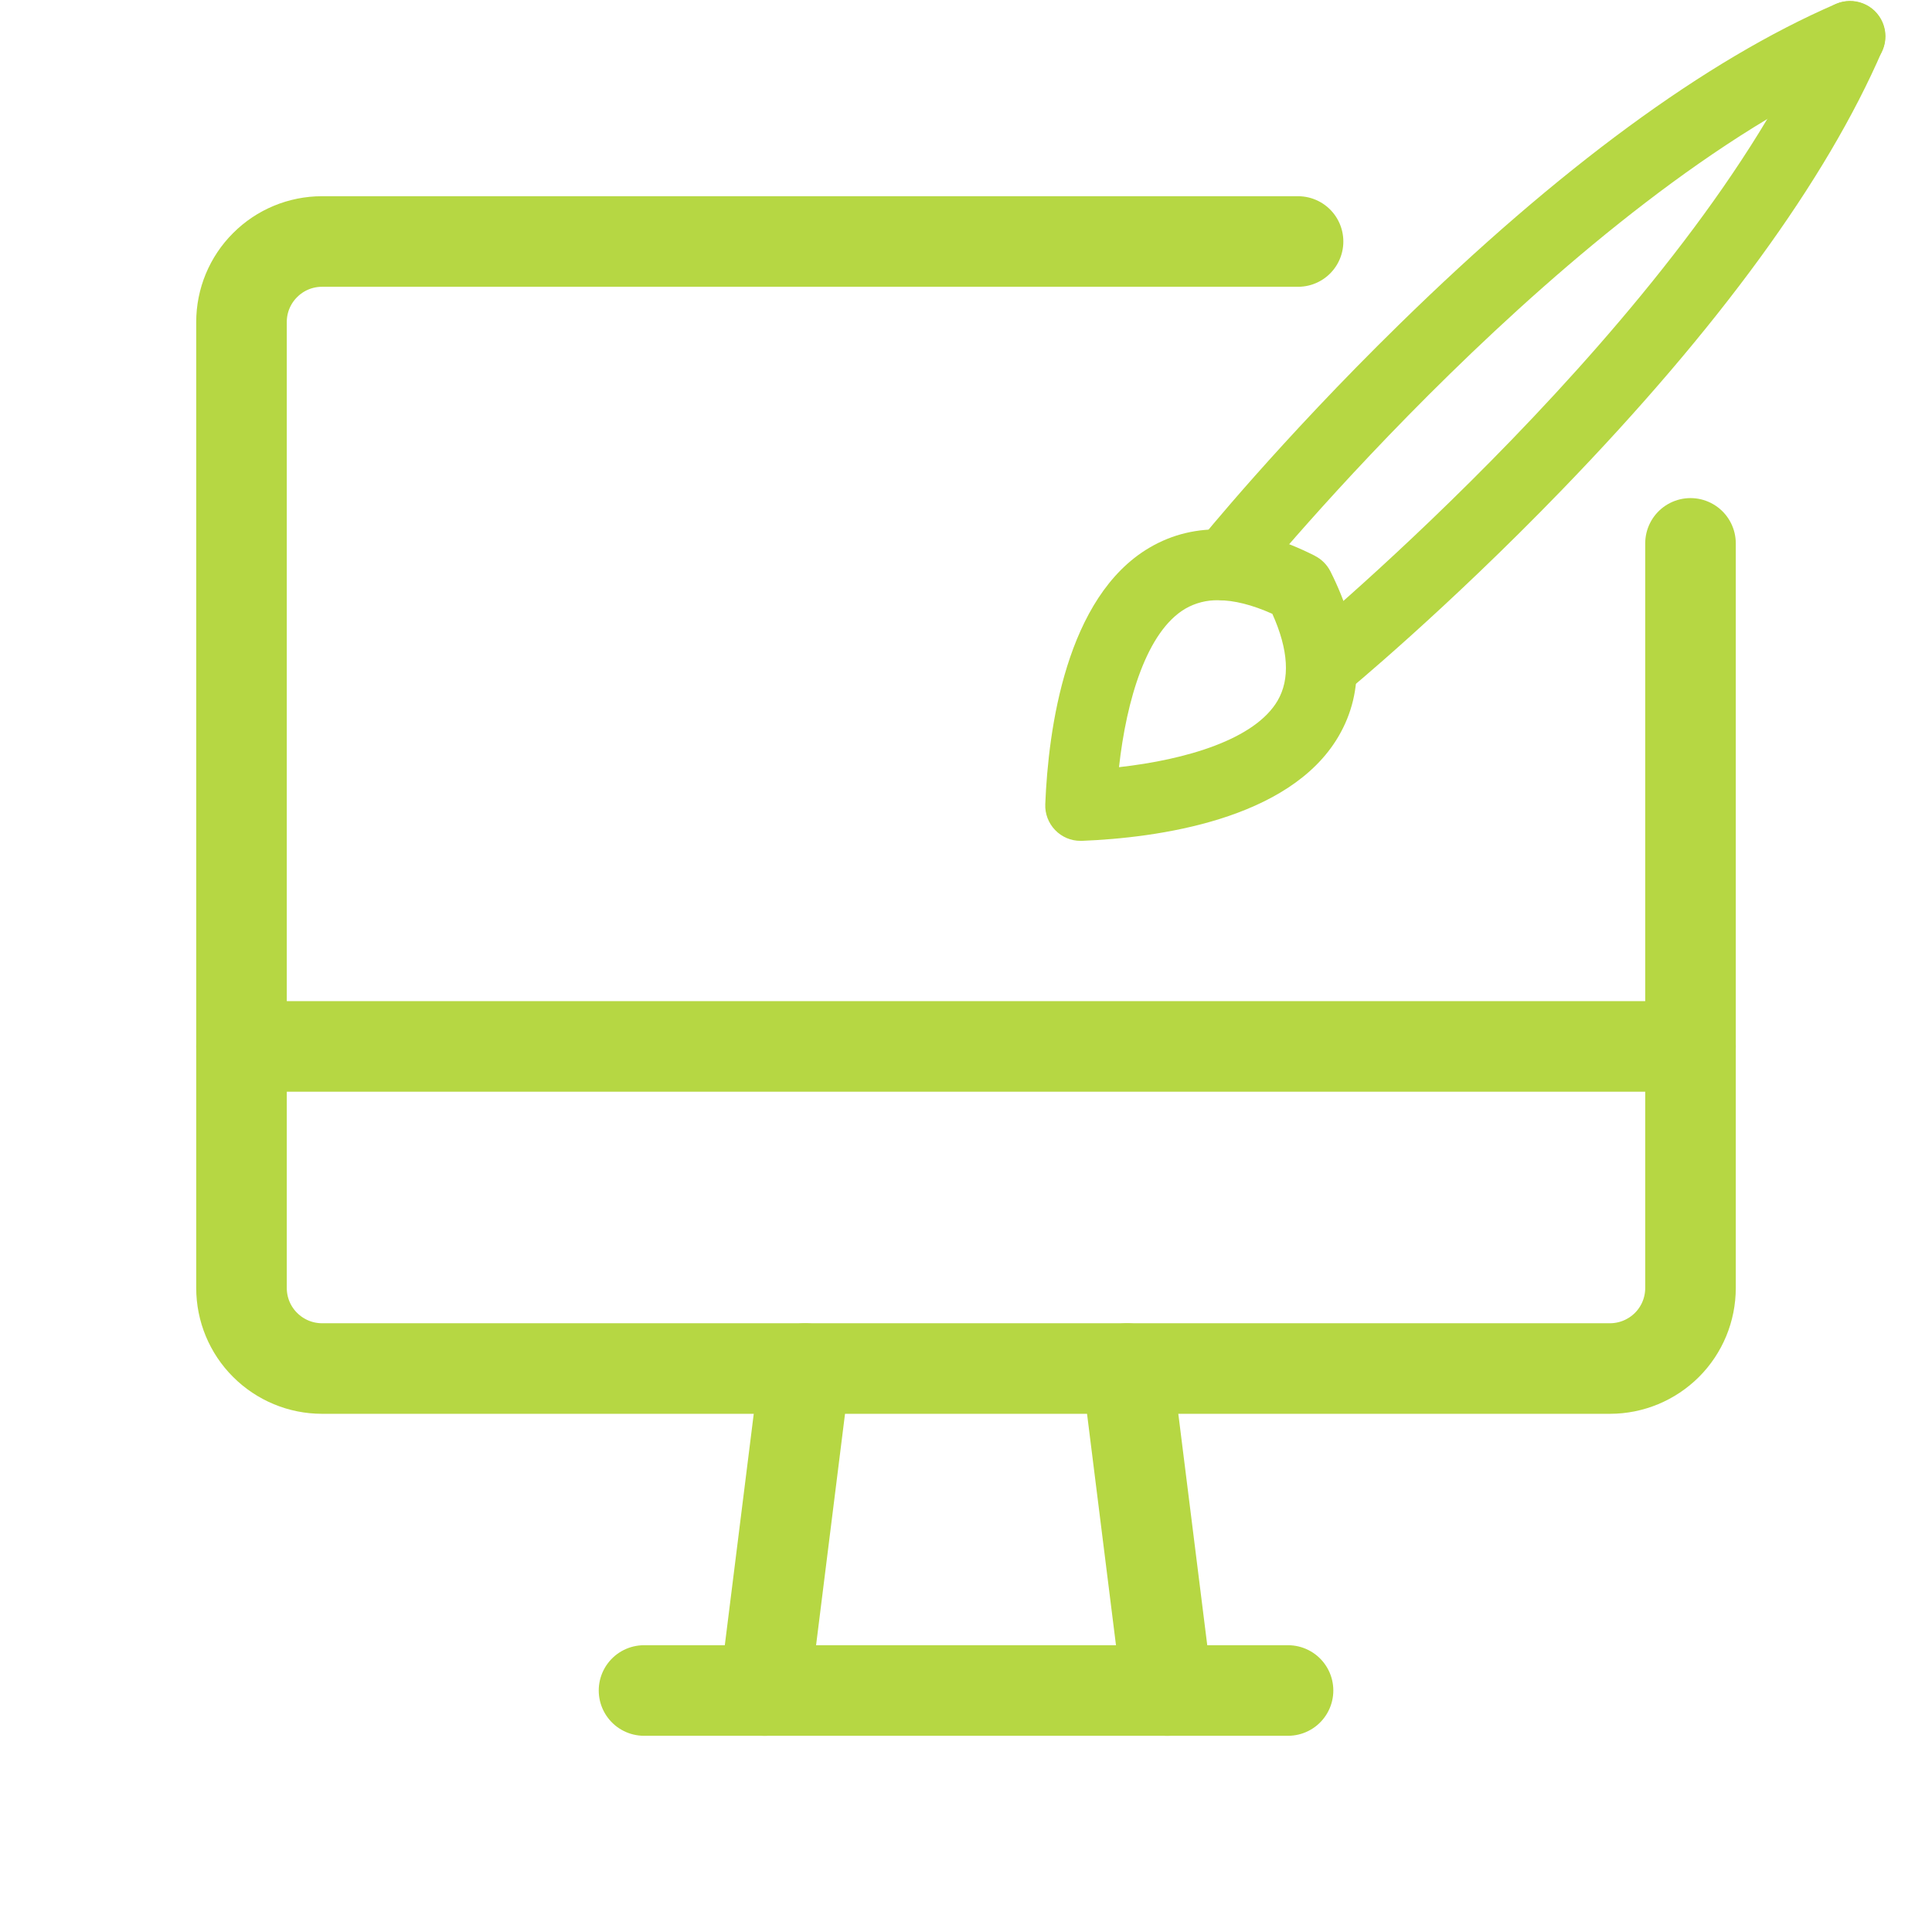
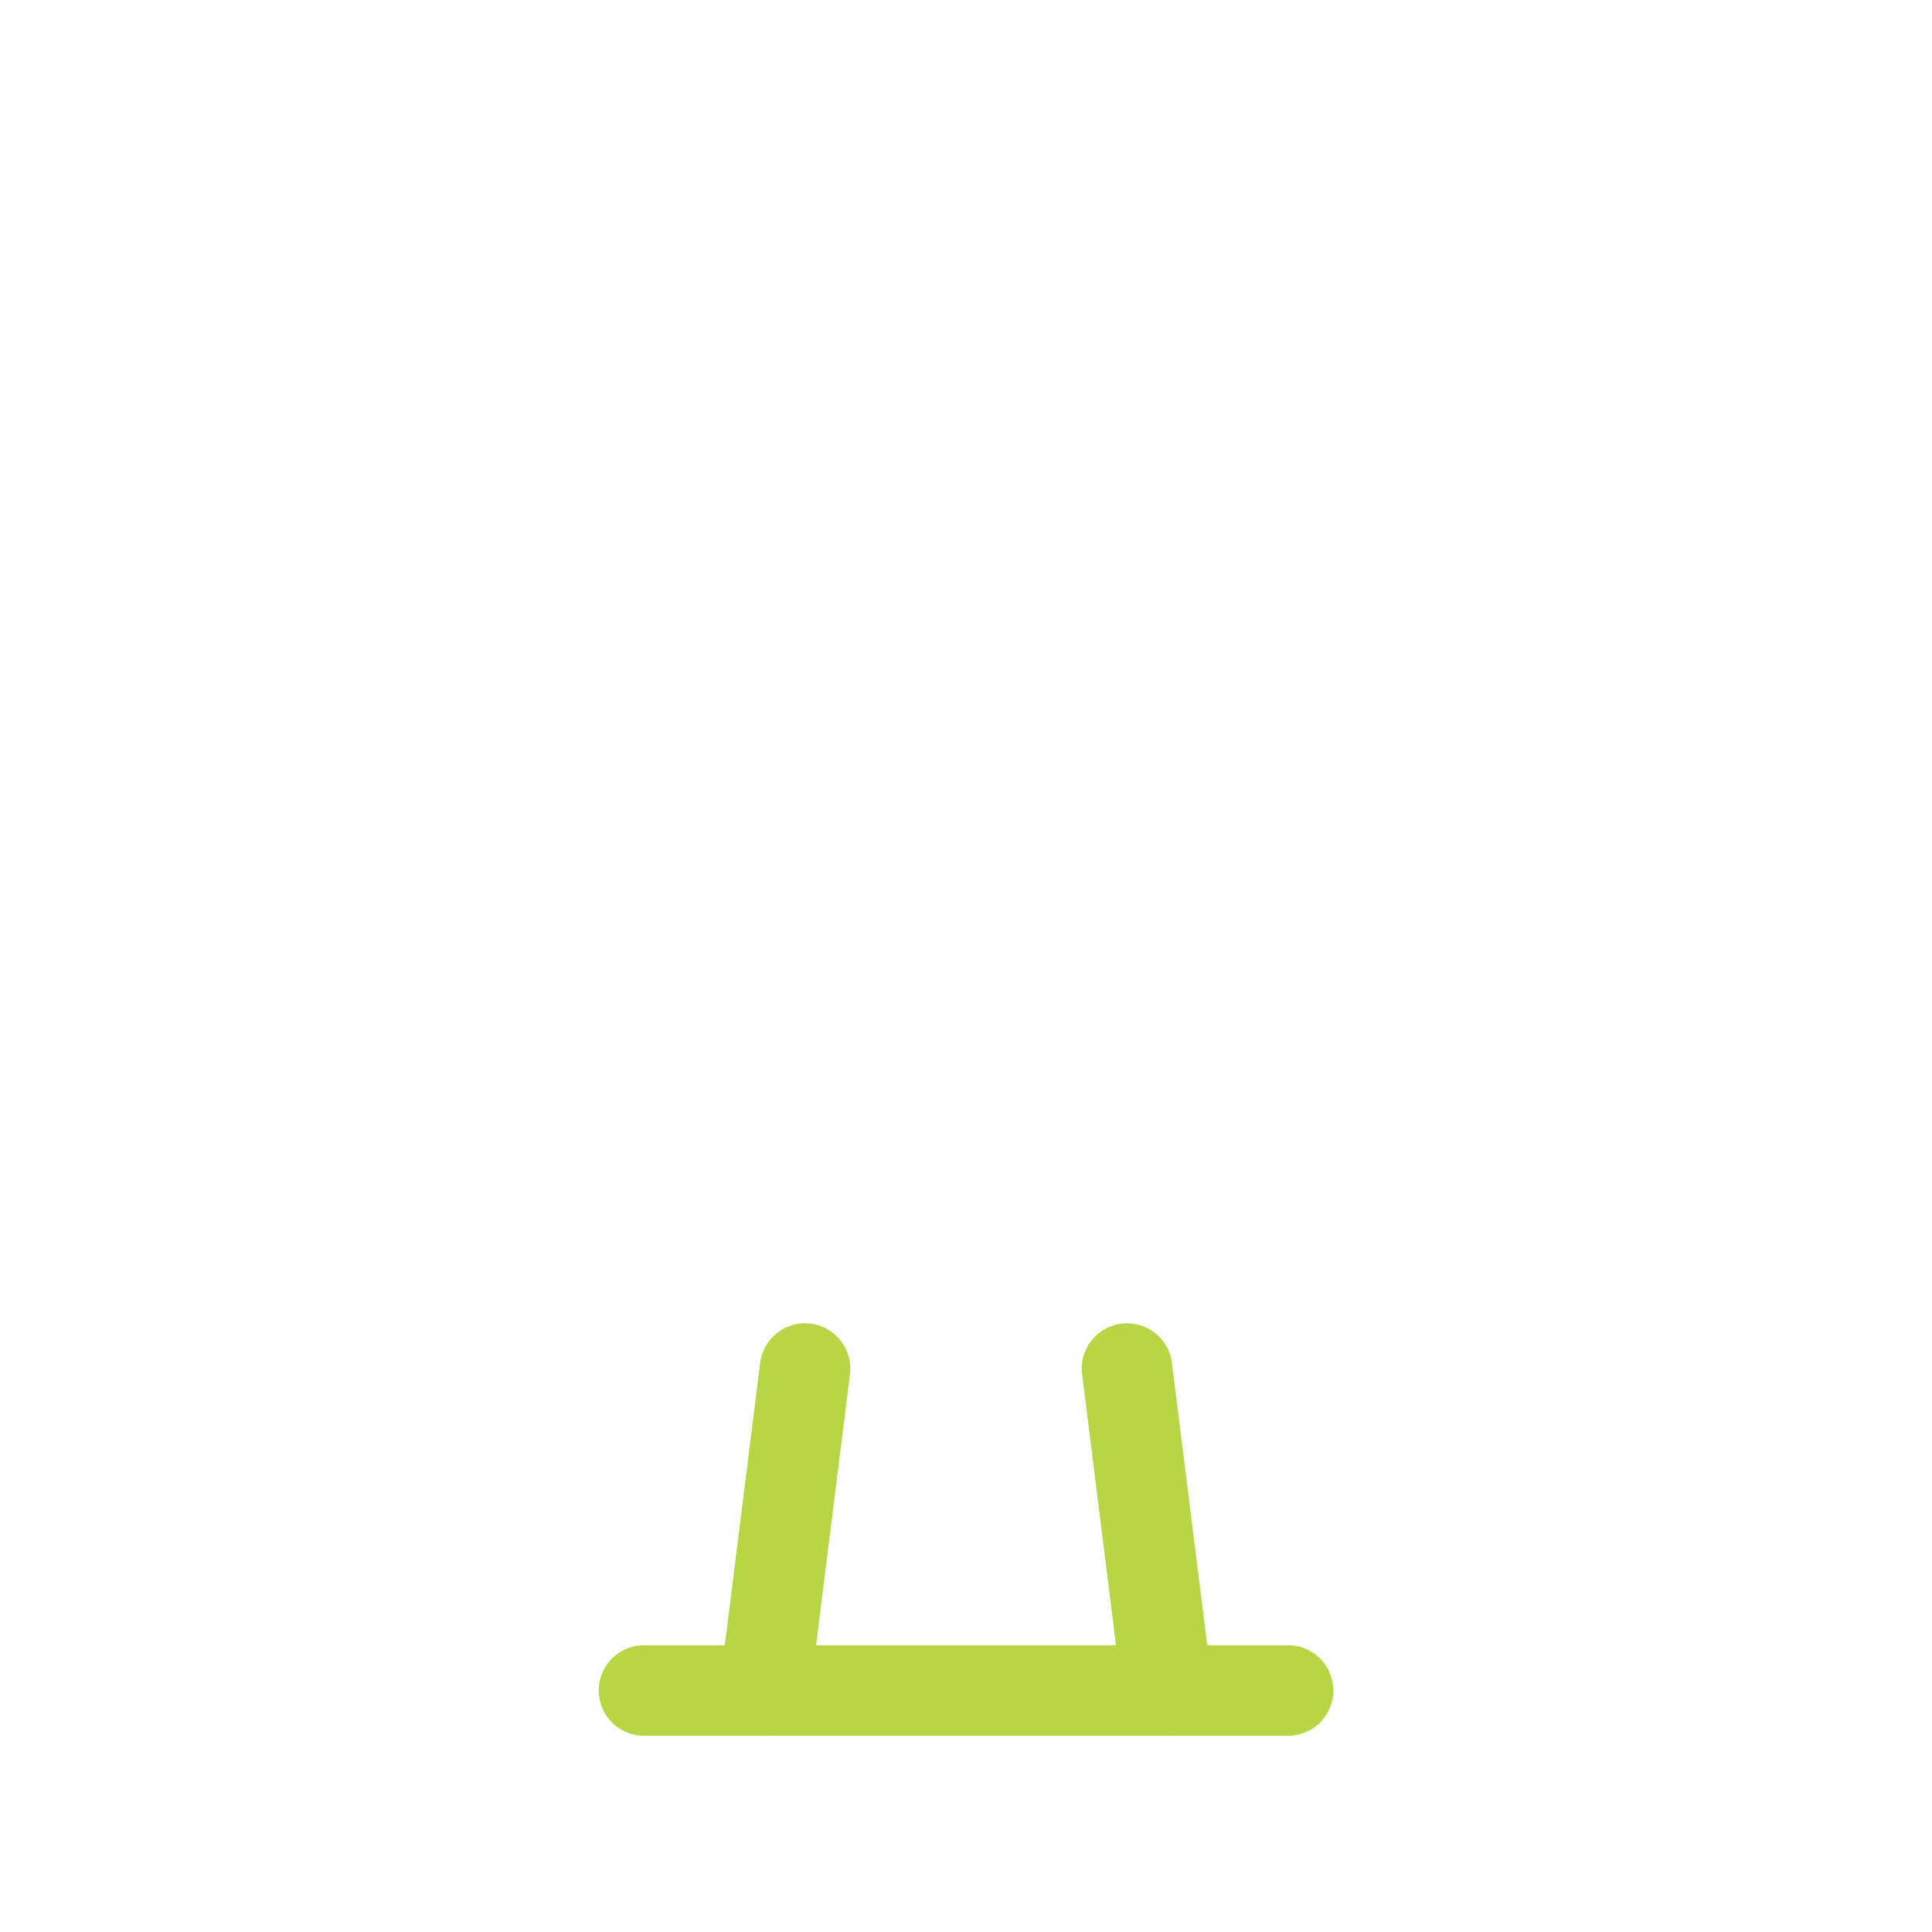
<svg xmlns="http://www.w3.org/2000/svg" width="32" height="32" viewBox="0 0 32 32" fill="none">
-   <path d="M21.5 4H5.333C4.98 4 4.641 4.14 4.391 4.391C4.14 4.641 4 4.98 4 5.333V21.333C4 21.687 4.14 22.026 4.391 22.276C4.641 22.526 4.98 22.667 5.333 22.667H26.667C27.02 22.667 27.359 22.526 27.61 22.276C27.86 22.026 28 21.687 28 21.333V9" stroke="#B6D743" stroke-width="1.5" stroke-linecap="round" stroke-linejoin="round" />
-   <path d="M4 17.332H28" stroke="#B6D743" stroke-width="1.5" stroke-linecap="round" stroke-linejoin="round" />
  <path d="M10.667 28H21.334" stroke="#B6D743" stroke-width="1.5" stroke-linecap="round" stroke-linejoin="round" />
  <path d="M13.334 22.668L12.667 28.001" stroke="#B6D743" stroke-width="1.5" stroke-linecap="round" stroke-linejoin="round" />
  <path d="M18.667 22.668L19.334 28.001" stroke="#B6D743" stroke-width="1.5" stroke-linecap="round" stroke-linejoin="round" />
-   <path d="M17.898 13.927C17.739 13.928 17.586 13.863 17.476 13.748C17.365 13.633 17.306 13.477 17.313 13.318C17.363 12.082 17.654 9.886 19.039 9.071C19.796 8.626 20.718 8.671 21.776 9.204V9.205C21.888 9.261 21.979 9.352 22.036 9.464C22.569 10.523 22.614 11.443 22.168 12.2C21.354 13.585 19.158 13.877 17.923 13.927L17.898 13.927ZM20.178 9.942C19.988 9.938 19.799 9.986 19.634 10.081C18.994 10.457 18.658 11.592 18.534 12.707C19.649 12.582 20.783 12.247 21.16 11.607C21.37 11.249 21.343 10.765 21.074 10.167C20.738 10.017 20.44 9.942 20.178 9.942L20.178 9.942Z" fill="#B6D743" />
-   <path d="M20.292 9.944C20.066 9.944 19.861 9.814 19.764 9.611C19.667 9.407 19.695 9.166 19.837 8.991C19.892 8.922 21.21 7.297 23.17 5.379C25.819 2.784 28.254 0.997 30.406 0.066C30.548 0.003 30.711 -0.001 30.857 0.056C31.002 0.112 31.119 0.225 31.181 0.369C31.243 0.512 31.245 0.674 31.187 0.82C31.128 0.965 31.015 1.08 30.87 1.141C26.03 3.235 20.8 9.662 20.748 9.727C20.637 9.864 20.469 9.944 20.292 9.944L20.292 9.944Z" fill="#B6D743" />
-   <path d="M21.887 11.627C21.64 11.627 21.419 11.472 21.335 11.239C21.252 11.007 21.323 10.746 21.515 10.589C21.579 10.536 28.008 5.21 30.101 0.373C30.229 0.076 30.574 -0.061 30.871 0.068C31.168 0.196 31.305 0.541 31.176 0.838C30.246 2.989 28.46 5.438 25.868 8.117C23.951 10.099 22.327 11.438 22.258 11.494C22.154 11.581 22.023 11.628 21.887 11.628L21.887 11.627Z" fill="#B6D743" />
</svg>